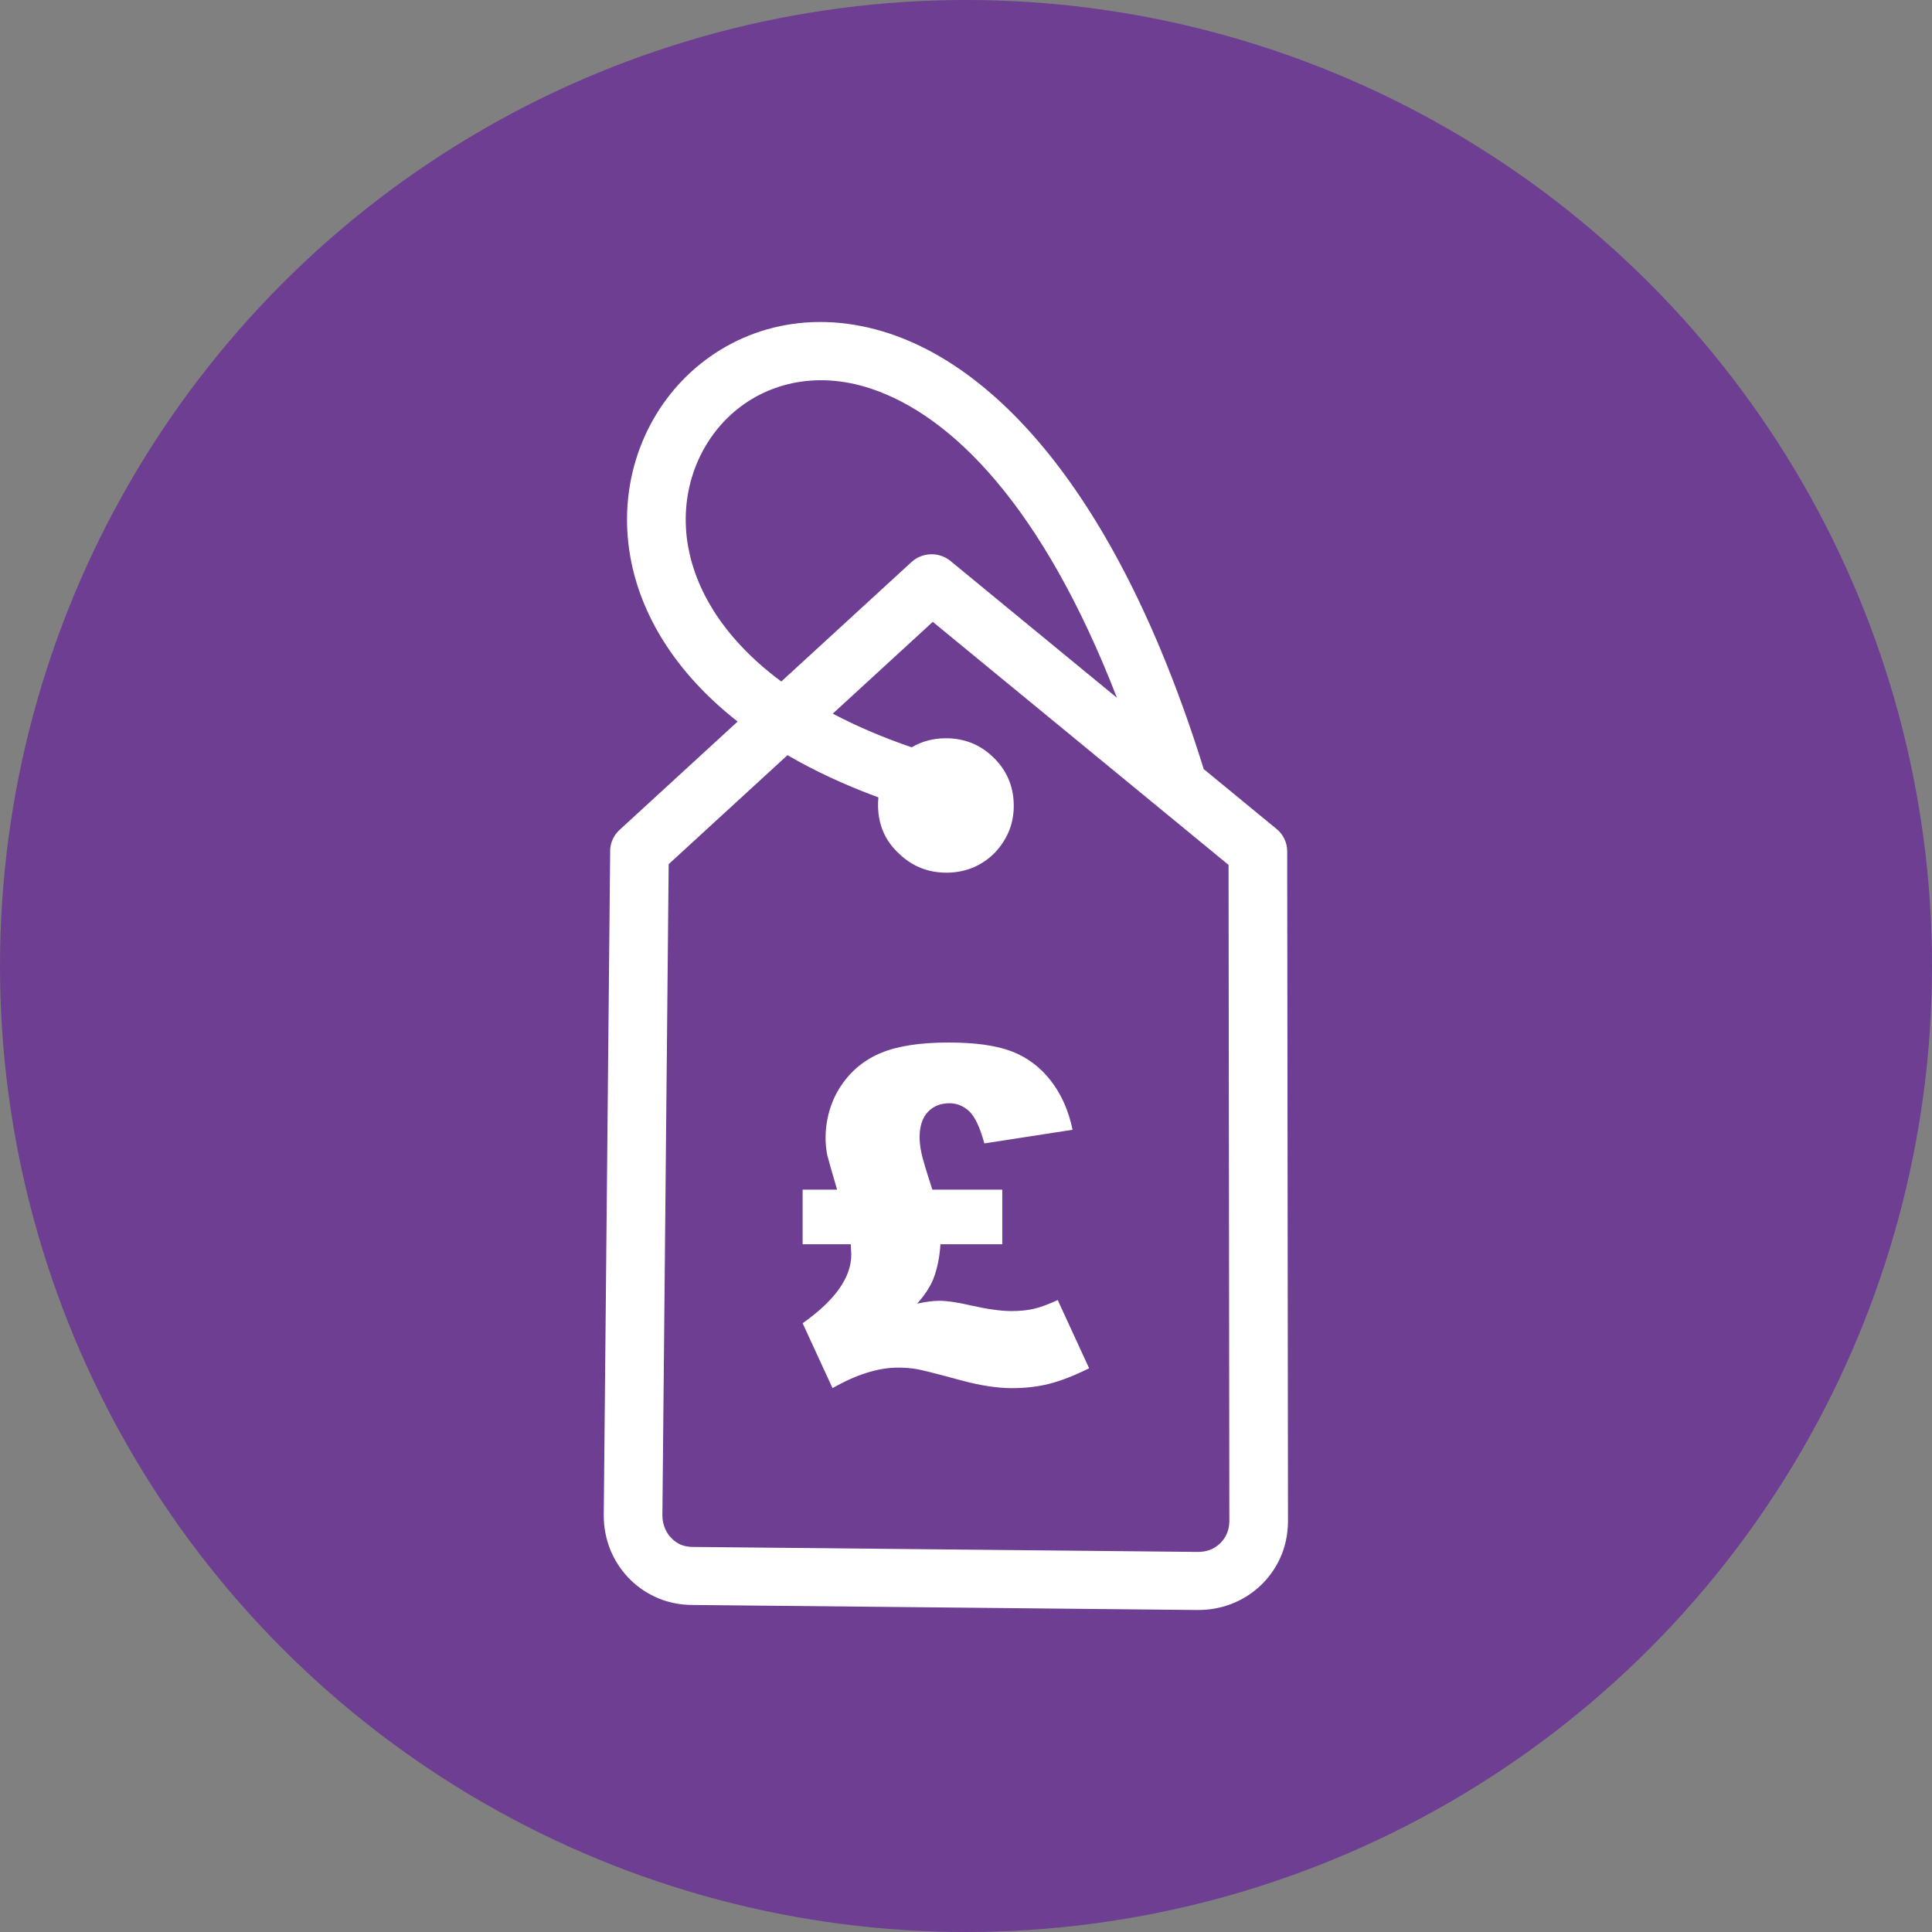
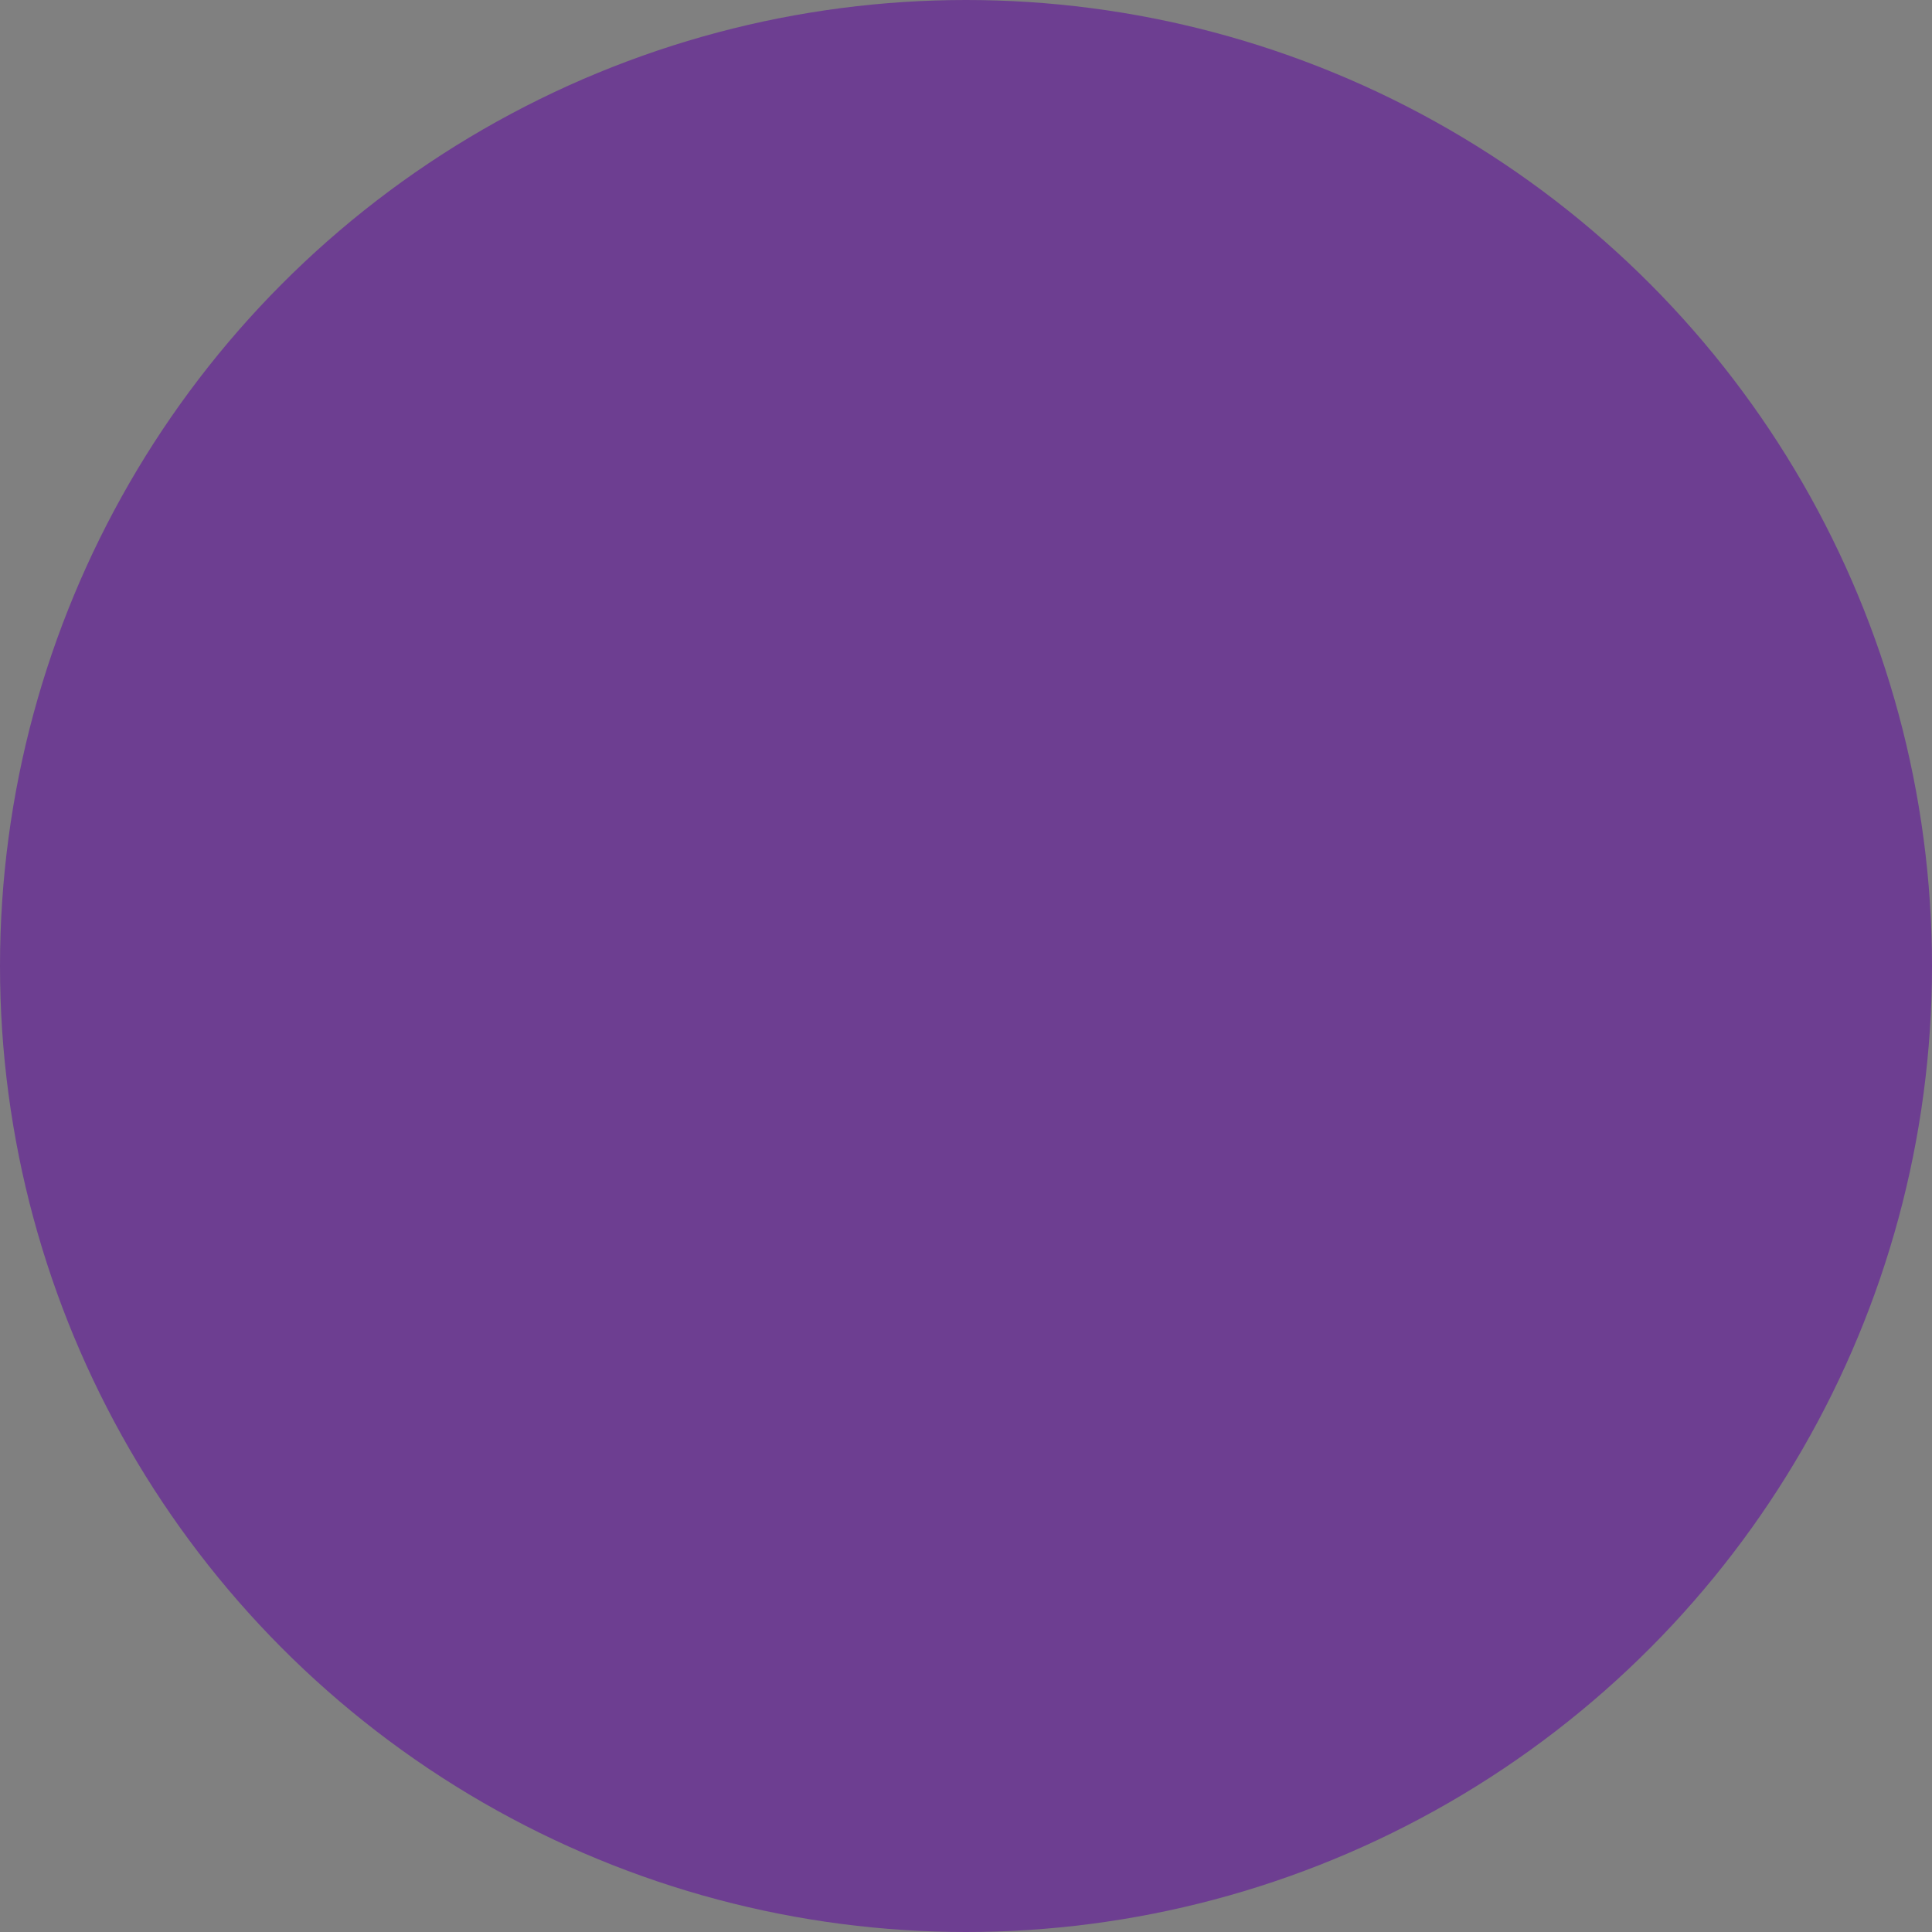
<svg xmlns="http://www.w3.org/2000/svg" width="48" height="48" viewBox="0 0 48 48" fill="none">
  <rect x="0" y="0" width="48" height="48" fill="#808080" stroke="none" />
  <circle cx="24" cy="24" r="24" fill="#6D3E91" />
-   <path d="M30.523 21.488L23.175 15.45L20.69 17.73C21.265 18.034 21.916 18.315 22.649 18.567C22.893 18.423 23.168 18.347 23.474 18.342C23.94 18.336 24.34 18.49 24.67 18.807C25.003 19.125 25.174 19.514 25.186 19.97C25.199 20.428 25.045 20.831 24.724 21.178C24.404 21.505 24.009 21.672 23.542 21.682C23.074 21.686 22.673 21.532 22.343 21.215C22.005 20.908 21.829 20.519 21.815 20.052C21.813 19.97 21.816 19.89 21.824 19.811C20.975 19.499 20.224 19.145 19.565 18.762L16.613 21.47L16.457 37.647C16.456 37.756 16.479 37.867 16.519 37.967C16.56 38.066 16.619 38.155 16.691 38.224C16.761 38.294 16.842 38.349 16.926 38.382C17.011 38.415 17.107 38.433 17.207 38.433L29.748 38.557C29.861 38.559 29.965 38.541 30.057 38.507C30.146 38.474 30.232 38.42 30.303 38.354C30.375 38.288 30.436 38.203 30.477 38.11C30.517 38.017 30.542 37.913 30.543 37.806L30.523 21.488V21.488ZM23.164 29.556H24.901V30.913H23.365C23.345 31.233 23.287 31.521 23.187 31.779C23.108 31.974 22.974 32.177 22.787 32.388C23 32.342 23.183 32.318 23.336 32.318C23.532 32.318 23.785 32.355 24.098 32.429C24.526 32.525 24.868 32.573 25.124 32.573C25.333 32.573 25.515 32.556 25.669 32.521C25.826 32.487 26.029 32.413 26.279 32.3L27.059 33.995C26.682 34.18 26.35 34.31 26.061 34.382C25.776 34.454 25.469 34.488 25.141 34.488C24.782 34.488 24.373 34.426 23.911 34.303C23.304 34.138 22.929 34.043 22.783 34.016C22.638 33.992 22.482 33.978 22.314 33.978C21.822 33.978 21.278 34.148 20.684 34.488L19.941 32.875C20.747 32.306 21.15 31.738 21.15 31.169C21.15 31.139 21.145 31.053 21.137 30.913H19.941V29.556H20.797C20.652 29.06 20.569 28.769 20.551 28.69C20.439 28.111 20.566 27.461 20.897 26.972C21.15 26.597 21.483 26.324 21.897 26.156C22.312 25.985 22.869 25.901 23.57 25.901C24.227 25.901 24.747 25.974 25.13 26.119C25.513 26.264 25.837 26.506 26.101 26.842C26.367 27.181 26.548 27.589 26.648 28.069L24.456 28.408C24.346 28.005 24.219 27.738 24.077 27.607C23.934 27.475 23.772 27.41 23.59 27.41C23.369 27.41 23.191 27.48 23.055 27.624C22.811 27.879 22.821 28.313 22.891 28.637C22.916 28.769 23.008 29.075 23.164 29.556V29.556ZM27.75 17.336C25.9 12.561 23.637 10.317 21.634 9.654C20.253 9.197 19.002 9.534 18.16 10.302C17.312 11.077 16.865 12.297 17.098 13.59C17.304 14.714 18.017 15.899 19.411 16.932L22.649 13.961C22.915 13.72 23.328 13.703 23.613 13.936L27.75 17.336V17.336ZM18.326 17.927C16.739 16.683 15.912 15.236 15.662 13.844C15.339 12.042 15.973 10.334 17.172 9.238C18.382 8.134 20.156 7.644 22.097 8.286C24.767 9.17 27.778 12.278 29.904 19.1L29.899 19.102L31.695 20.578C31.869 20.711 31.98 20.918 31.98 21.151L32 37.813C31.996 38.132 31.93 38.427 31.815 38.688C31.694 38.962 31.518 39.208 31.297 39.412C31.087 39.606 30.84 39.757 30.571 39.858C30.313 39.954 30.026 40.004 29.731 40L17.204 39.875C16.91 39.875 16.629 39.819 16.373 39.716C16.106 39.606 15.866 39.449 15.668 39.255C15.451 39.043 15.28 38.789 15.166 38.51C15.057 38.243 14.998 37.945 15 37.636L15.159 21.186C15.148 20.981 15.226 20.772 15.39 20.621L18.326 17.927V17.927Z" fill="white" />
</svg>